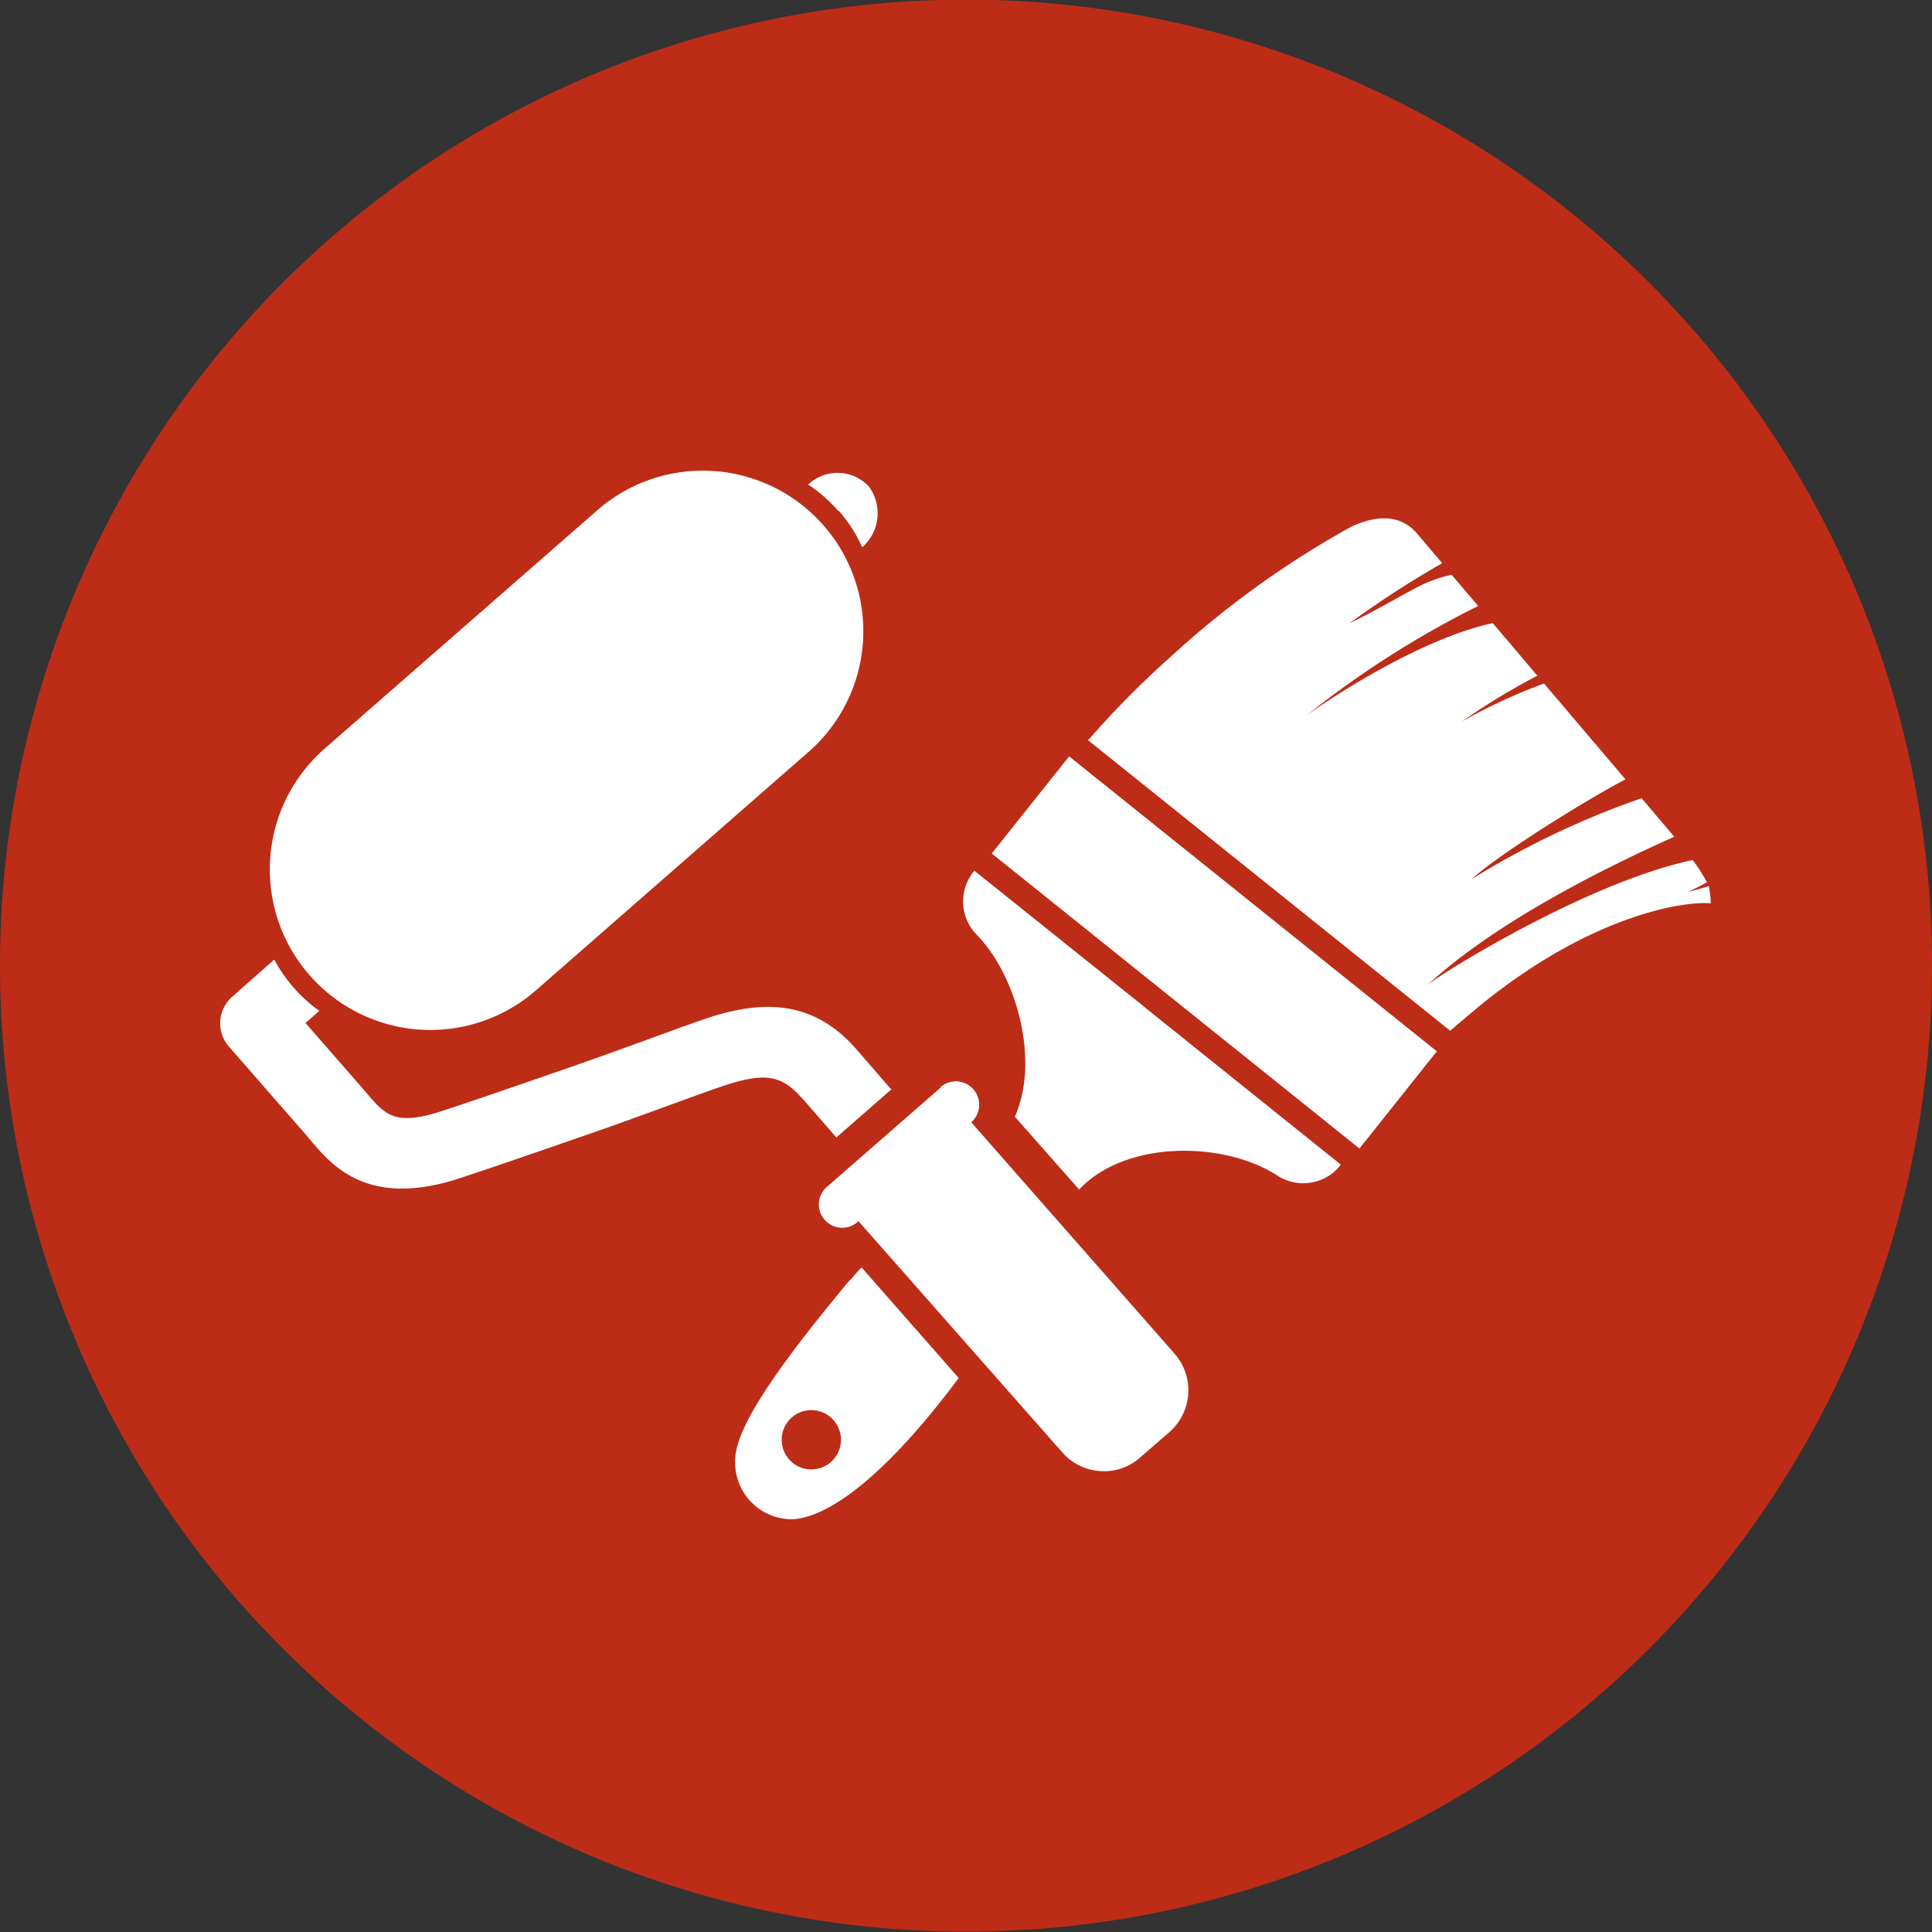
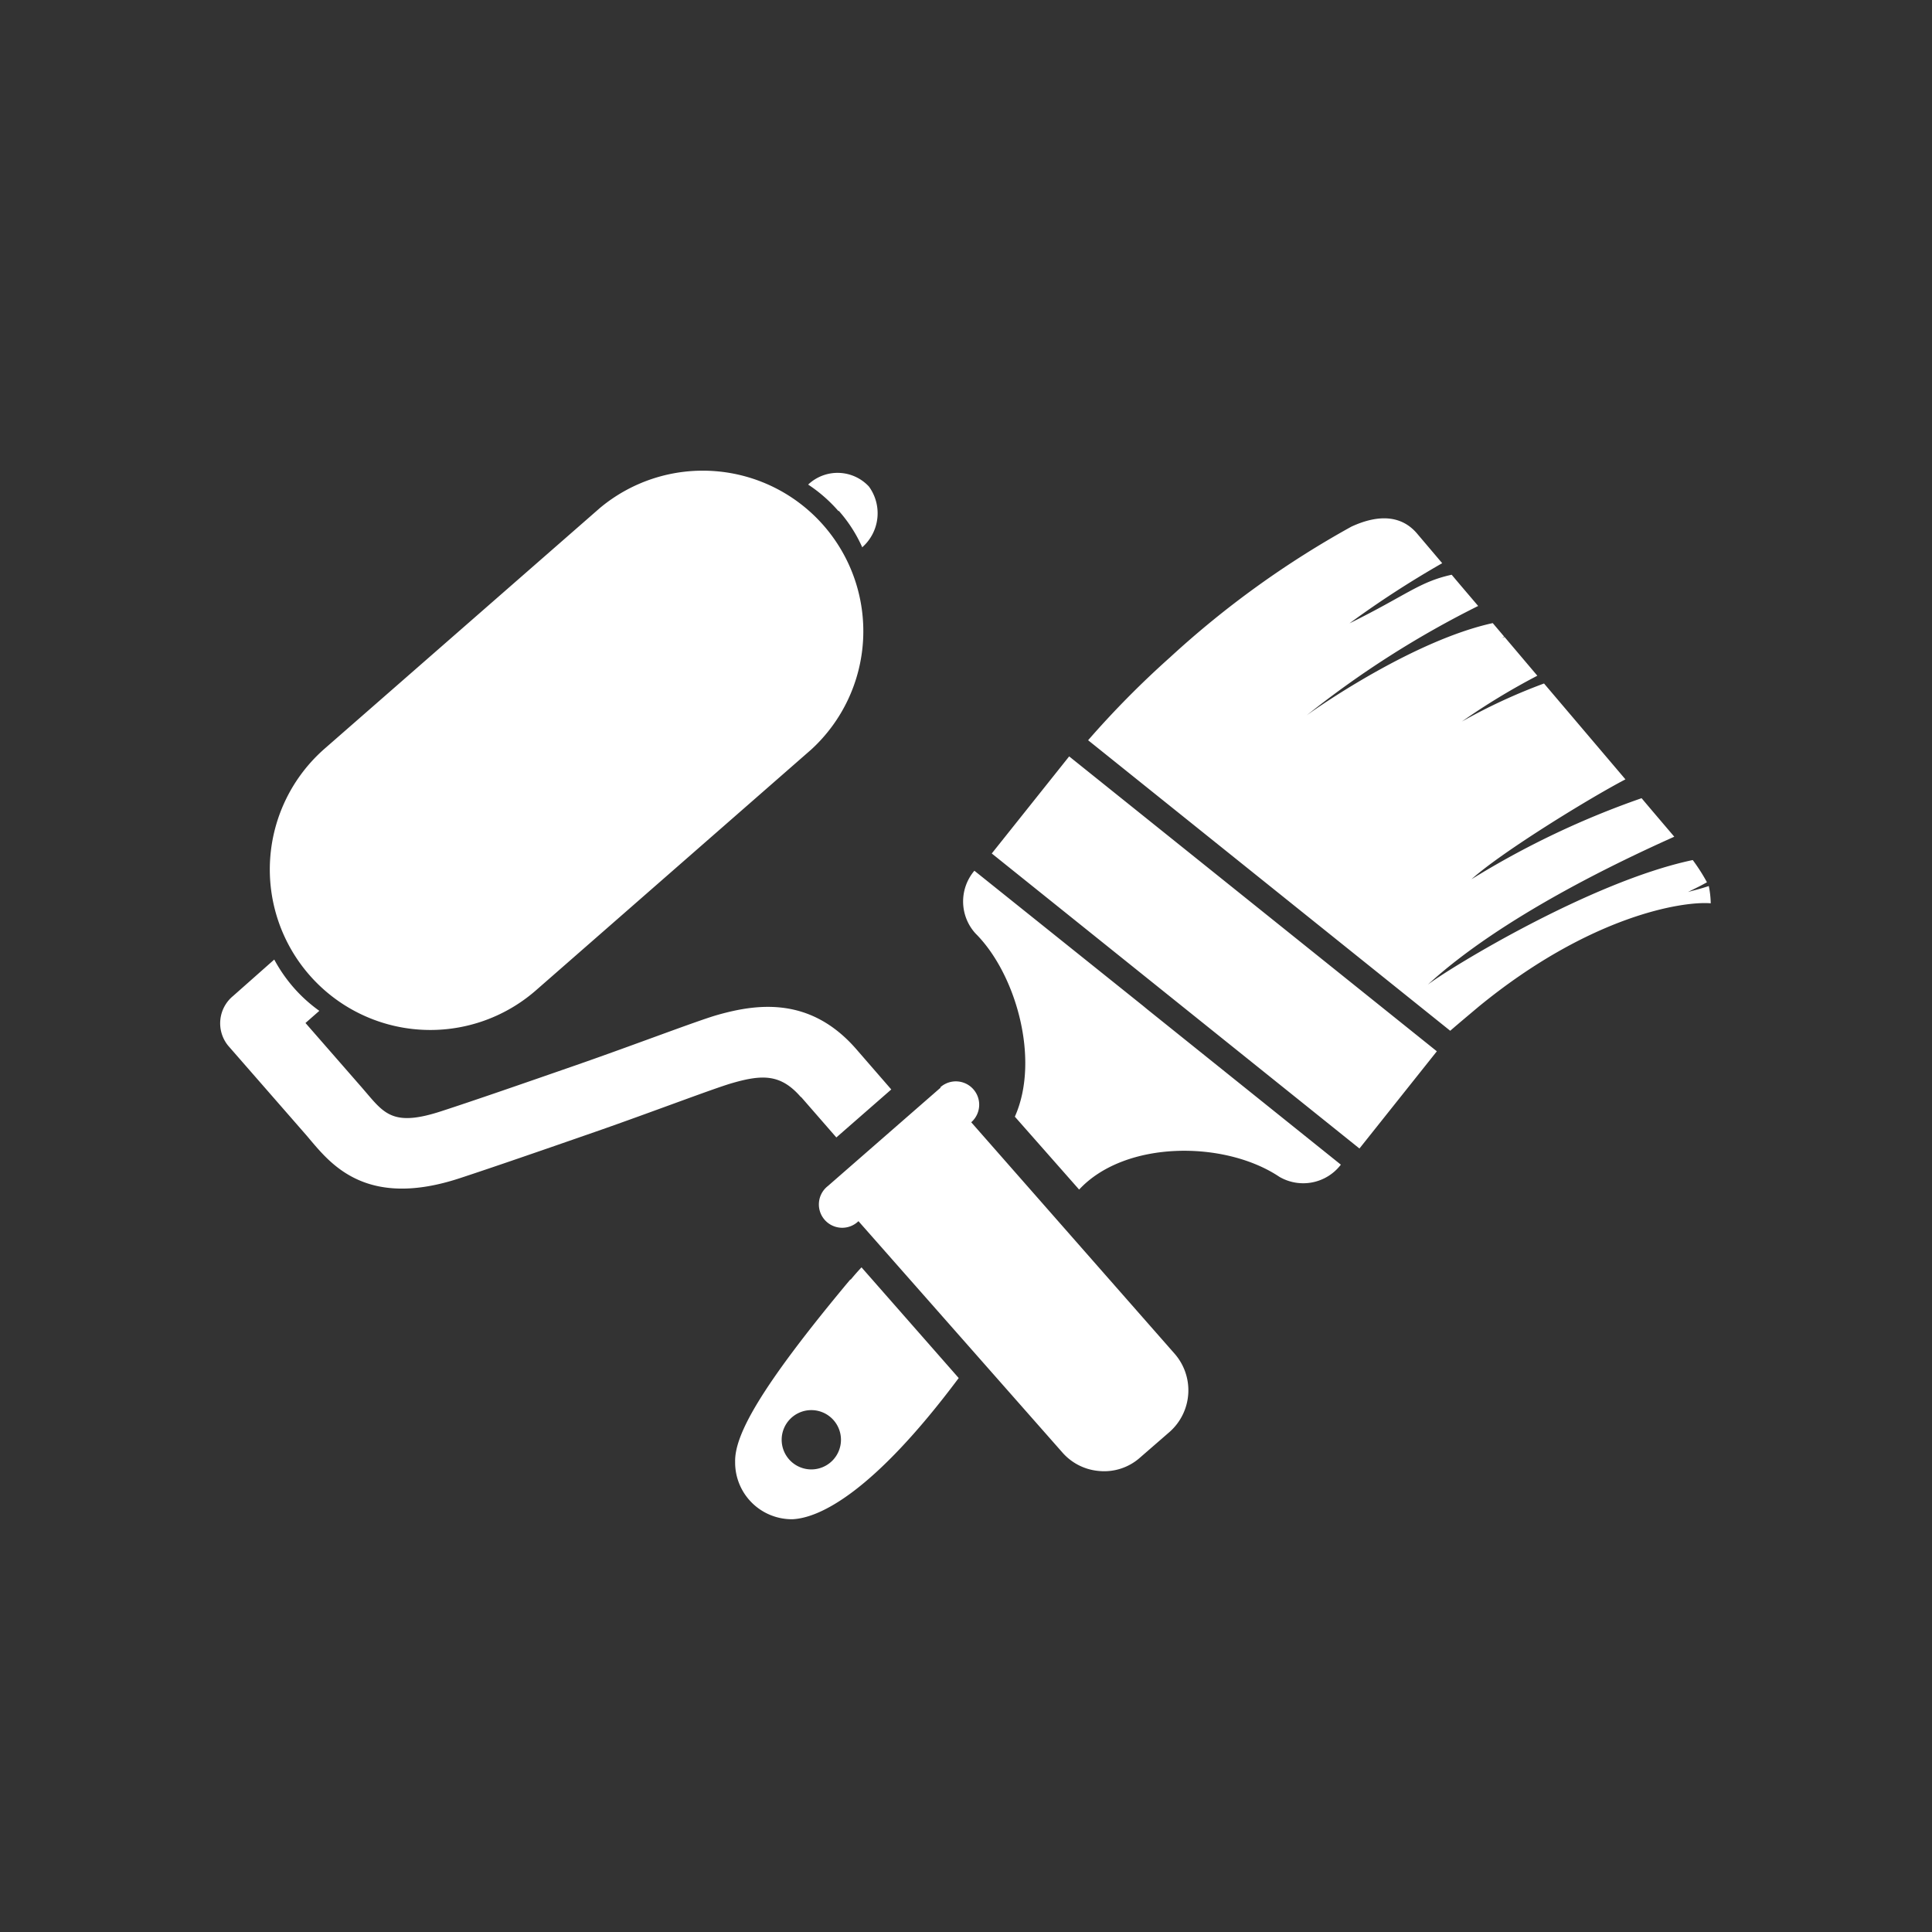
<svg xmlns="http://www.w3.org/2000/svg" id="a82c975d-d813-48c4-87b6-a8eb8dc3fca6" data-name="Layer 1" viewBox="0 0 159 159">
  <rect x="0" y="0" width="159" height="159" fill="#333333" stroke="none" />
  <defs>
    <style>
      .bbf0f2aa-9cc5-4006-a663-53469848910a {
        fill: #bd2c17;
      }

      .e7e61079-2df0-4ebb-8ad1-e2ac3c4b9704 {
        fill: #fff;
      }
    </style>
  </defs>
-   <path class="bbf0f2aa-9cc5-4006-a663-53469848910a" d="M1989.39,4134a79.5,79.5,0,1,0-79.5-79.5,79.5,79.5,0,0,0,79.5,79.5" transform="translate(-1909.89 -3975.03)" />
  <path class="e7e61079-2df0-4ebb-8ad1-e2ac3c4b9704" d="M1989.82,4067.39l0,0a1.92,1.92,0,1,0-2.53-2.89l0,.05v0l-9.27,8.09,0,0,0,0a1.92,1.92,0,1,0,2.52,2.89l0,0,16.75,19a4.5,4.5,0,0,0,3.06,1.56,4.43,4.43,0,0,0,3.36-1.1l2.44-2.12a4.57,4.57,0,0,0,.41-6.43Zm60.7-19.44c-.82.27-1.08.31-1.71.49.9-.45.81-.39,1.56-.8a15.31,15.31,0,0,0-1.17-1.83c-8.41,1.77-20.11,8.94-21.81,10.26,6.11-5.61,15.94-10.23,20.29-12.18-.9-1.06-1.8-2.11-2.69-3.17a70.68,70.68,0,0,0-14,6.67c2.51-2.26,9.79-6.72,12.67-8.22l-6.7-7.89a46.53,46.53,0,0,0-6.76,3.13,55.62,55.62,0,0,1,6.21-3.77l-2.7-3.19-.21.08.18-.11-.94-1.11c-6.36,1.39-14.14,6.73-15.31,7.59a79,79,0,0,1,14.11-9c-.73-.86-1.46-1.71-2.18-2.57-2.68.59-3.71,1.68-8.41,4a80.28,80.28,0,0,1,7.63-4.95l-2.06-2.43c-1.19-1.41-3-1.69-5.41-.58a77.13,77.13,0,0,0-14.93,10.76,76.27,76.27,0,0,0-6.74,6.82l29.8,23.91c.75-.65,1.54-1.31,2.36-2,9.18-7.51,16.81-8.68,19.08-8.49a7.54,7.54,0,0,0-.17-1.47m-59-2.63,30.26,24.28,6.37-8-30.26-24.27Zm12.44,12.53-13.87-11.11a3.91,3.91,0,0,0,.09,5.16c3.33,3.31,5.34,10.39,3.24,15.08l5.29,6c3.79-4.08,12-4.05,16.48-1.05a3.9,3.9,0,0,0,5.06-1l-15.94-12.79-.35-.29m-23.1-37.73h0l-.12.12s.14-.13.12-.12m-1.93-3a11.73,11.73,0,0,1,1.93,3,3.73,3.73,0,0,0,.55-5,3.52,3.52,0,0,0-5-.16,12.14,12.14,0,0,1,2.49,2.18m-3.08,48.21,2.91,3.34,4.52-3.95-2.9-3.34c-3.76-4.3-8.09-3.74-11.45-2.78-1.66.48-6.87,2.48-11.56,4.11l-.23.08c-4,1.39-8.18,2.84-10.89,3.72-3.82,1.25-4.64.28-6.14-1.48l-.42-.49-4.62-5.29,1.14-1a12.32,12.32,0,0,1-2.12-1.92,12.6,12.6,0,0,1-1.59-2.3l-3.39,3a2.91,2.91,0,0,0-.41,4.08l6.47,7.41.26.31.11.13c1.76,2.07,4.71,5.53,12.21,3.07,2.71-.89,6.68-2.26,11.22-3.84s9.76-3.58,11.24-4c2.5-.72,4-.73,5.64,1.17m.85,30.63a2.44,2.44,0,1,1,2.44-2.44,2.44,2.44,0,0,1-2.44,2.44m3.2-15.62c-7.52,9-9.52,12.84-9.47,15a4.67,4.67,0,0,0,4.73,4.72c2.25-.11,6.66-2.24,13.67-11.62l-8-9.11c-.3.32-.59.65-.88,1M1954,4056.53l22.66-19.82a13.21,13.21,0,0,0-17.39-19.88l-22.66,19.81a13.21,13.21,0,0,0,17.39,19.89" transform="translate(-1909.89 -3975.03)" />
</svg>